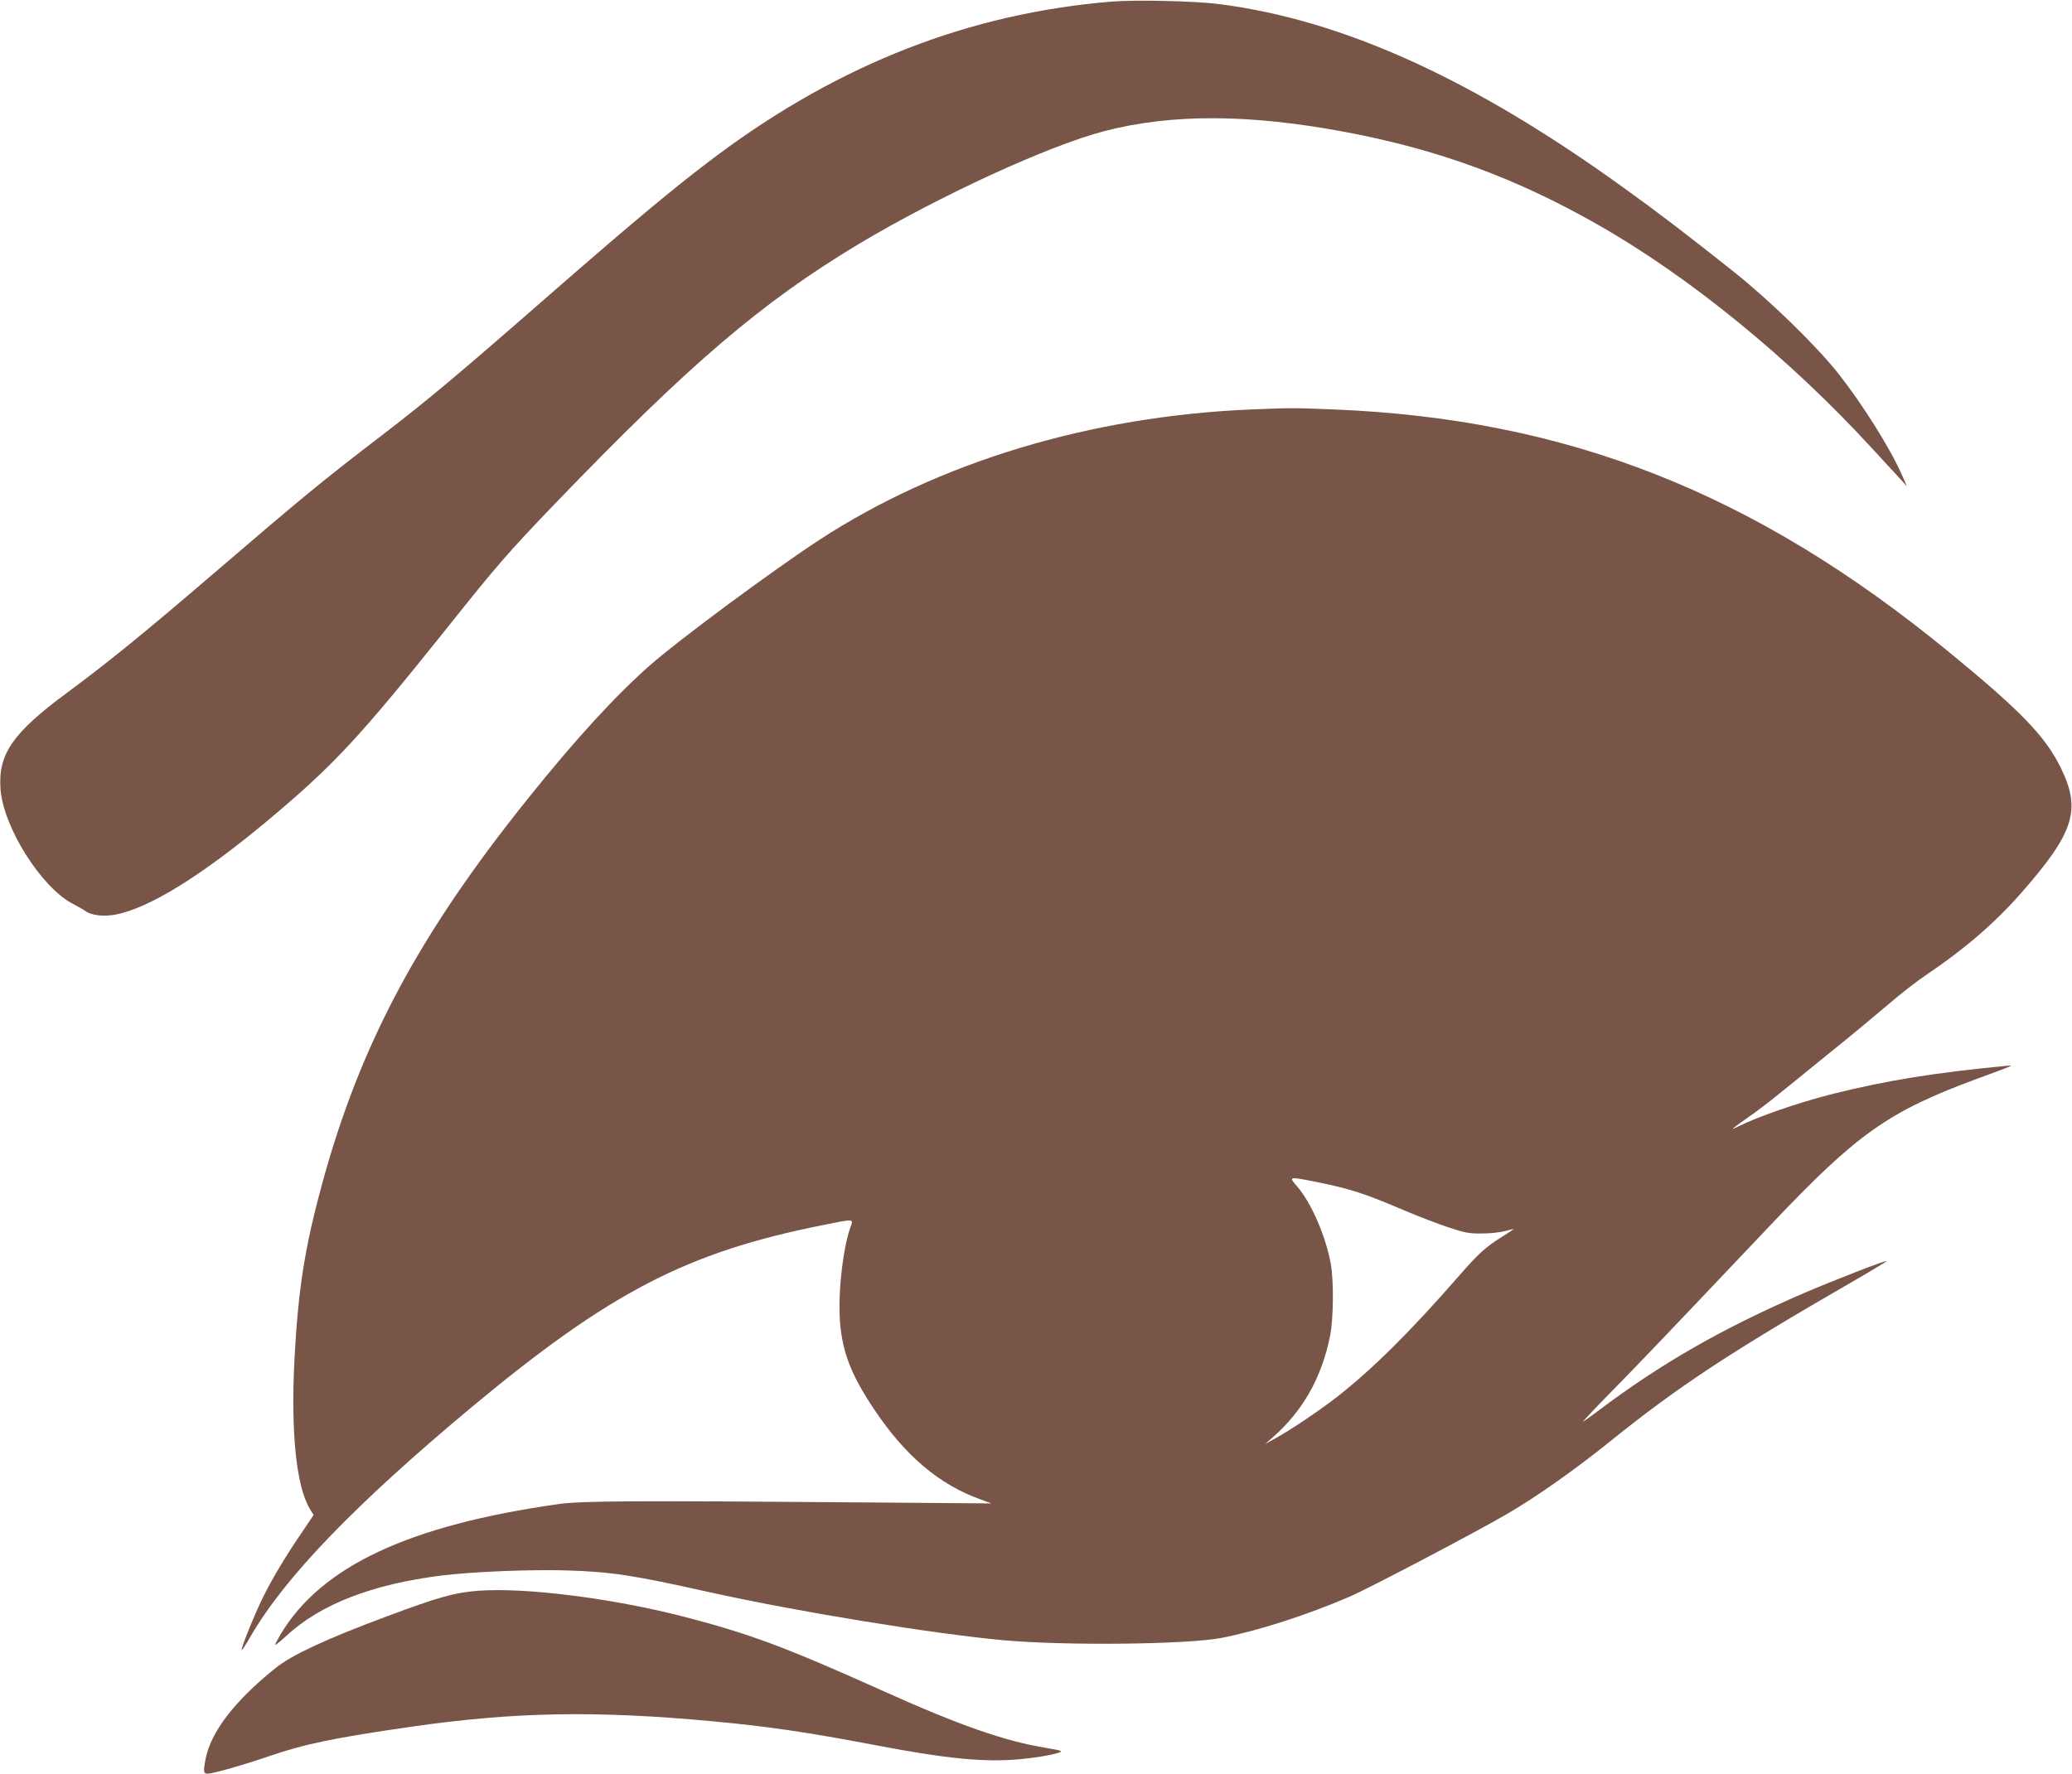
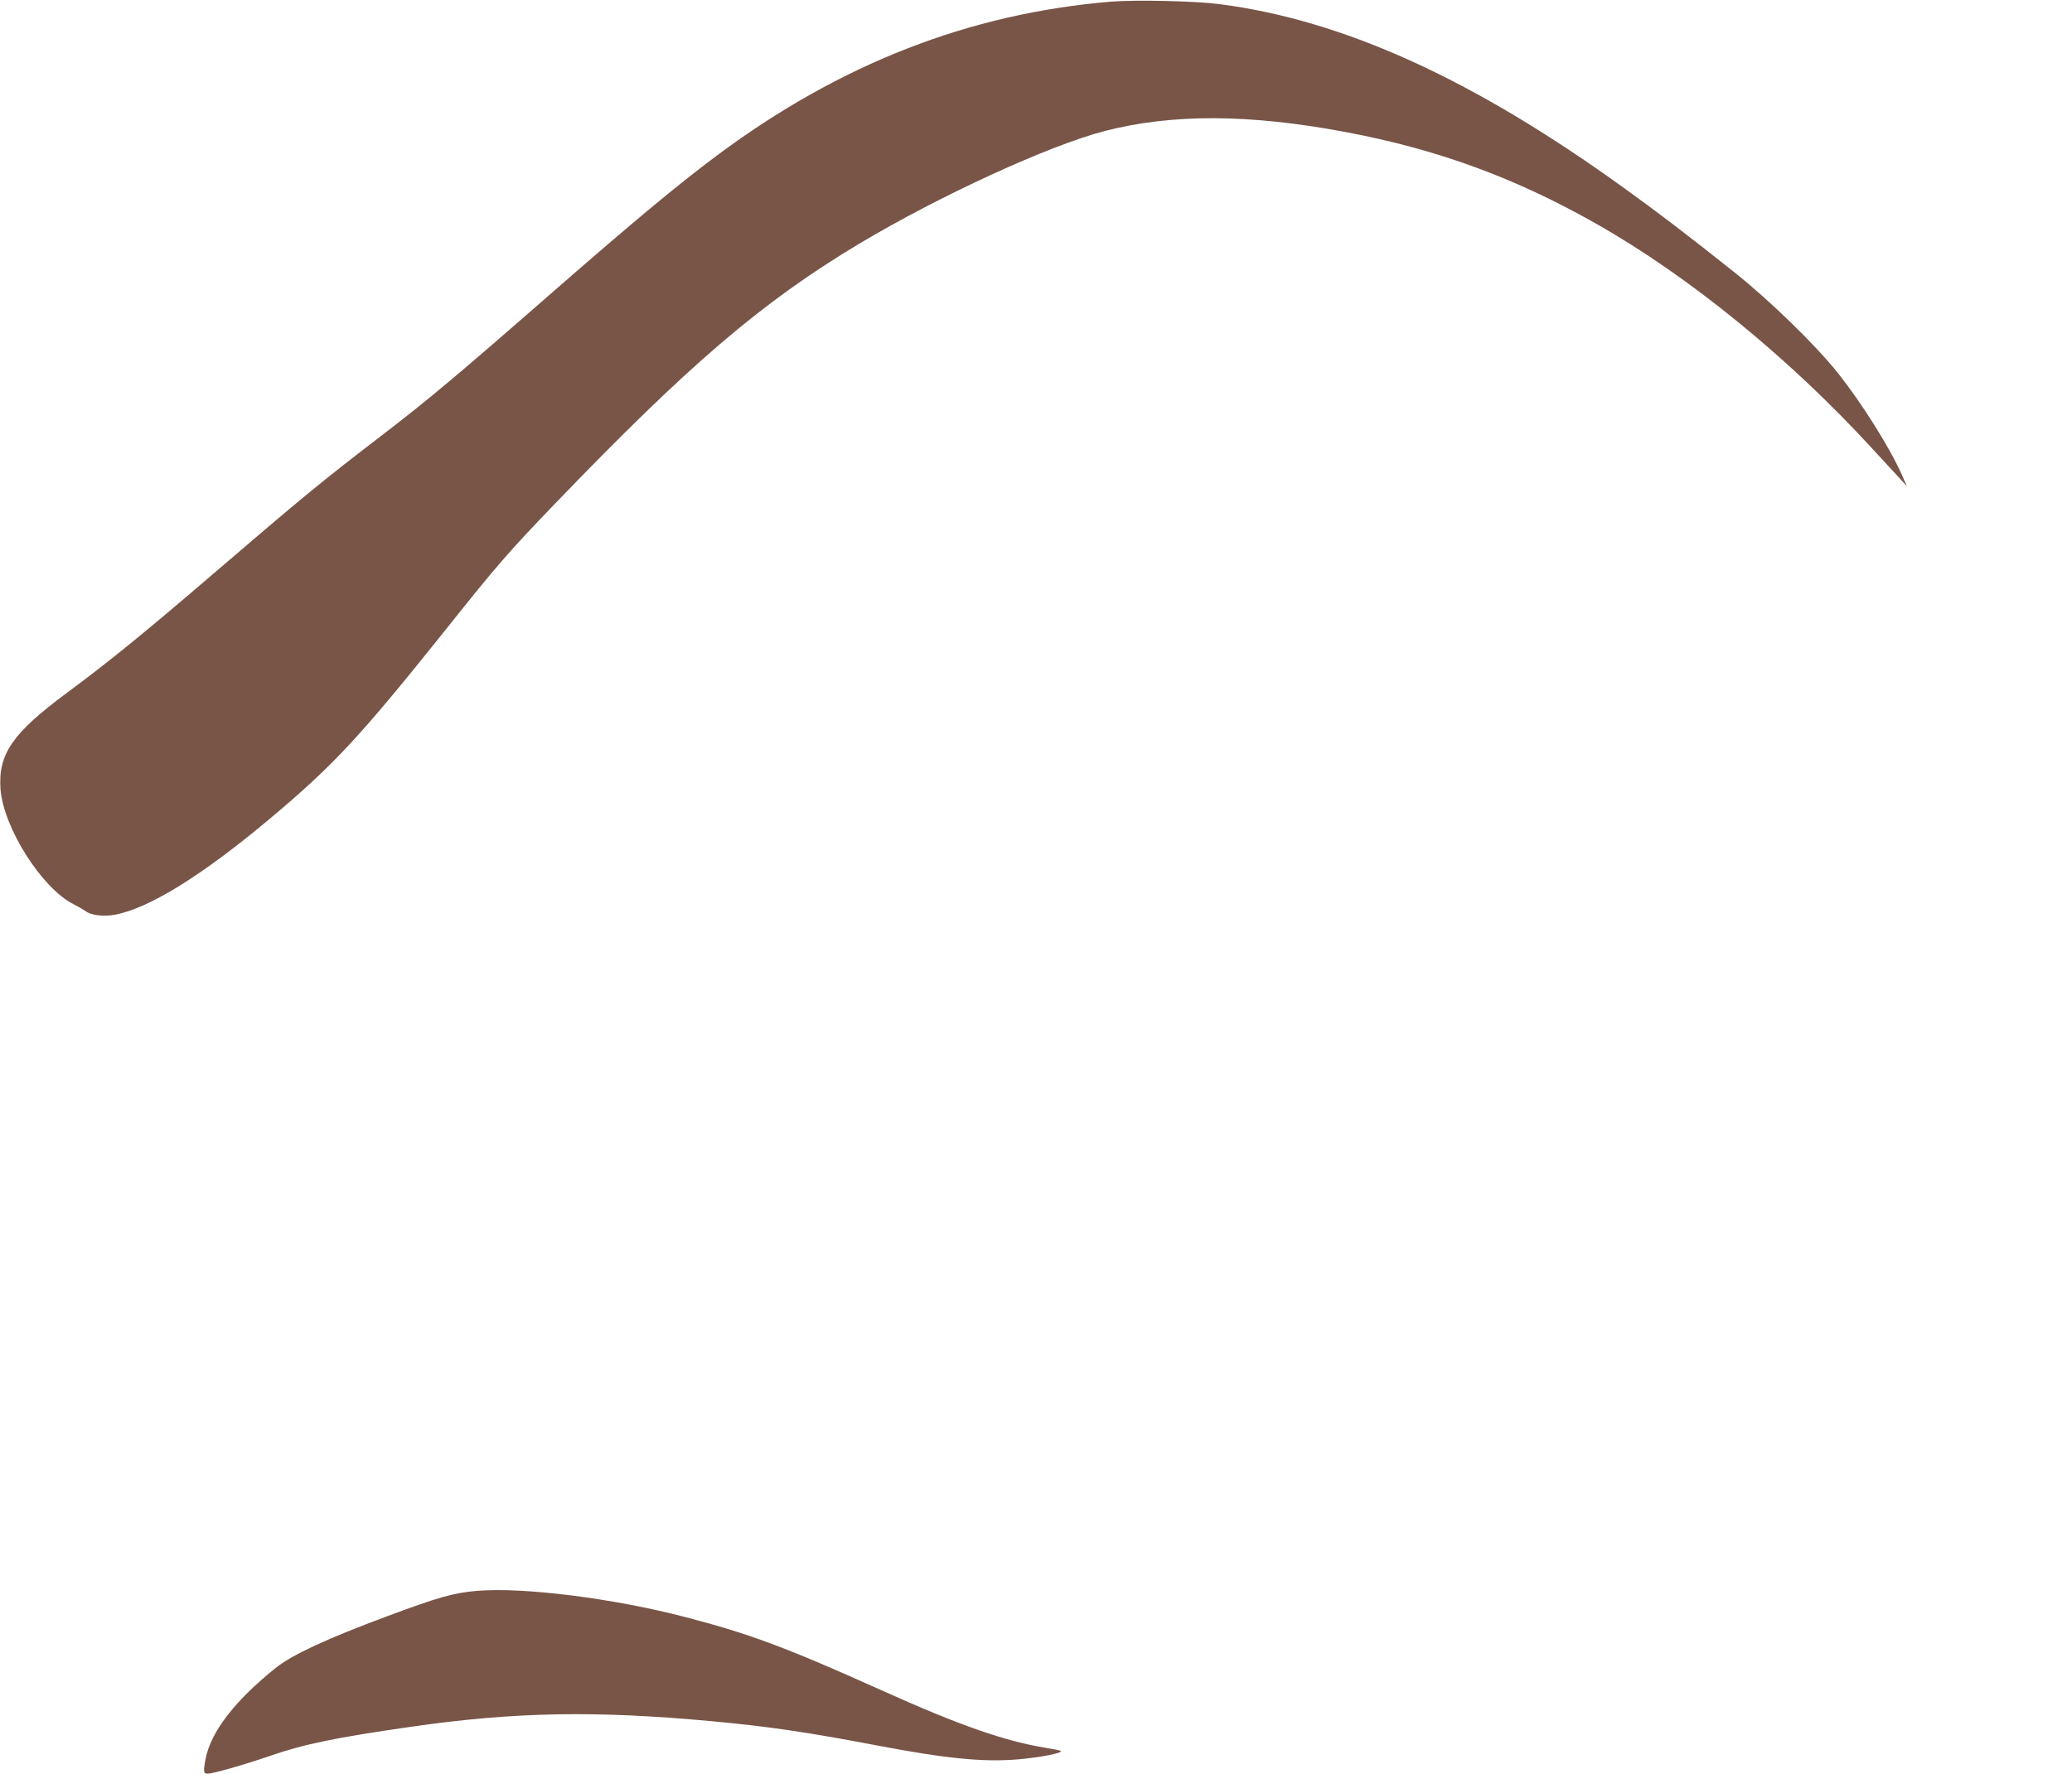
<svg xmlns="http://www.w3.org/2000/svg" version="1.0" width="1280pt" height="1096pt" viewBox="0 0 1280 1096" preserveAspectRatio="xMidYMid meet">
  <g transform="translate(0,1096) scale(0.1,-0.1)" fill="#795548" stroke="none">
    <path d="M6865 10950 c-877 -73 -1675 -384 -2435 -950 -245 -183 -505 -399 -1015 -844 -589 -515 -768 -665 -1056 -886 -382 -293 -481 -375 -1035 -850 -437 -375 -645 -544 -909 -740 -337 -249 -427 -379 -412 -595 17 -237 254 -612 449 -711 29 -15 64 -35 78 -45 33 -25 111 -34 181 -21 209 39 534 240 949 587 403 338 559 506 1102 1185 303 381 384 474 664 765 832 865 1280 1248 1882 1609 497 297 1172 607 1515 696 417 108 895 106 1490 -6 568 -107 1047 -282 1552 -569 571 -324 1191 -830 1703 -1389 77 -83 155 -169 176 -191 l36 -40 -30 69 c-75 169 -245 440 -396 631 -139 174 -420 448 -644 626 -285 227 -471 369 -680 519 -933 674 -1735 1037 -2500 1135 -149 19 -511 27 -665 15z" />
-     <path d="M7730 8430 c-995 -42 -1931 -325 -2670 -807 -287 -188 -867 -617 -1046 -775 -214 -189 -459 -456 -753 -823 -673 -839 -1034 -1514 -1270 -2376 -108 -395 -149 -655 -172 -1089 -23 -449 11 -786 96 -925 l22 -37 -72 -107 c-99 -145 -177 -275 -237 -394 -53 -107 -142 -326 -135 -333 2 -3 27 35 55 84 211 366 650 820 1367 1418 852 709 1328 956 2164 1123 202 41 194 41 175 -11 -49 -140 -79 -420 -64 -596 16 -184 72 -324 209 -529 194 -290 402 -466 660 -559 l66 -24 -755 6 c-1453 12 -1780 10 -1920 -10 -924 -131 -1463 -384 -1715 -802 -19 -32 -35 -62 -35 -67 0 -5 29 18 65 51 211 198 532 323 967 377 188 23 551 38 771 31 275 -9 403 -28 882 -135 537 -119 1368 -255 1810 -296 384 -35 1137 -27 1351 14 222 43 531 142 794 256 118 51 777 397 972 511 182 106 424 277 643 454 416 335 741 549 1497 985 114 66 205 121 203 123 -5 6 -326 -119 -515 -200 -500 -216 -882 -435 -1270 -728 -41 -31 -82 -60 -90 -65 -8 -4 68 77 170 181 174 177 306 315 996 1043 528 557 720 693 1270 896 229 84 229 84 179 79 -443 -42 -744 -91 -1075 -174 -210 -53 -458 -139 -583 -201 -54 -27 -41 -16 61 56 46 31 134 98 195 148 62 50 207 167 322 261 116 93 271 222 346 286 75 65 183 149 240 187 235 158 424 321 586 506 327 373 371 512 244 772 -96 196 -250 355 -696 720 -1197 981 -2354 1437 -3796 1495 -254 10 -252 10 -509 0z m409 -4775 c207 -42 295 -71 552 -181 81 -34 198 -79 260 -99 99 -33 126 -38 204 -37 50 0 114 7 143 15 28 8 52 13 52 12 0 -2 -33 -23 -72 -48 -101 -63 -145 -103 -265 -241 -301 -345 -534 -576 -755 -749 -112 -87 -288 -205 -383 -257 l-60 -33 45 39 c187 163 306 372 357 631 21 108 23 337 4 443 -31 173 -121 379 -208 479 -54 62 -54 62 126 26z" />
    <path d="M2950 1130 c-146 -12 -242 -39 -558 -157 -369 -137 -587 -238 -687 -318 -254 -203 -403 -397 -435 -564 -15 -80 -13 -91 13 -91 35 1 219 53 379 108 216 75 411 115 878 182 638 92 1137 101 1860 34 345 -32 584 -67 1015 -149 435 -83 665 -105 880 -86 132 12 272 39 258 51 -4 4 -44 12 -88 19 -255 41 -535 138 -1025 359 -592 266 -814 348 -1215 452 -440 114 -987 183 -1275 160z" />
  </g>
</svg>